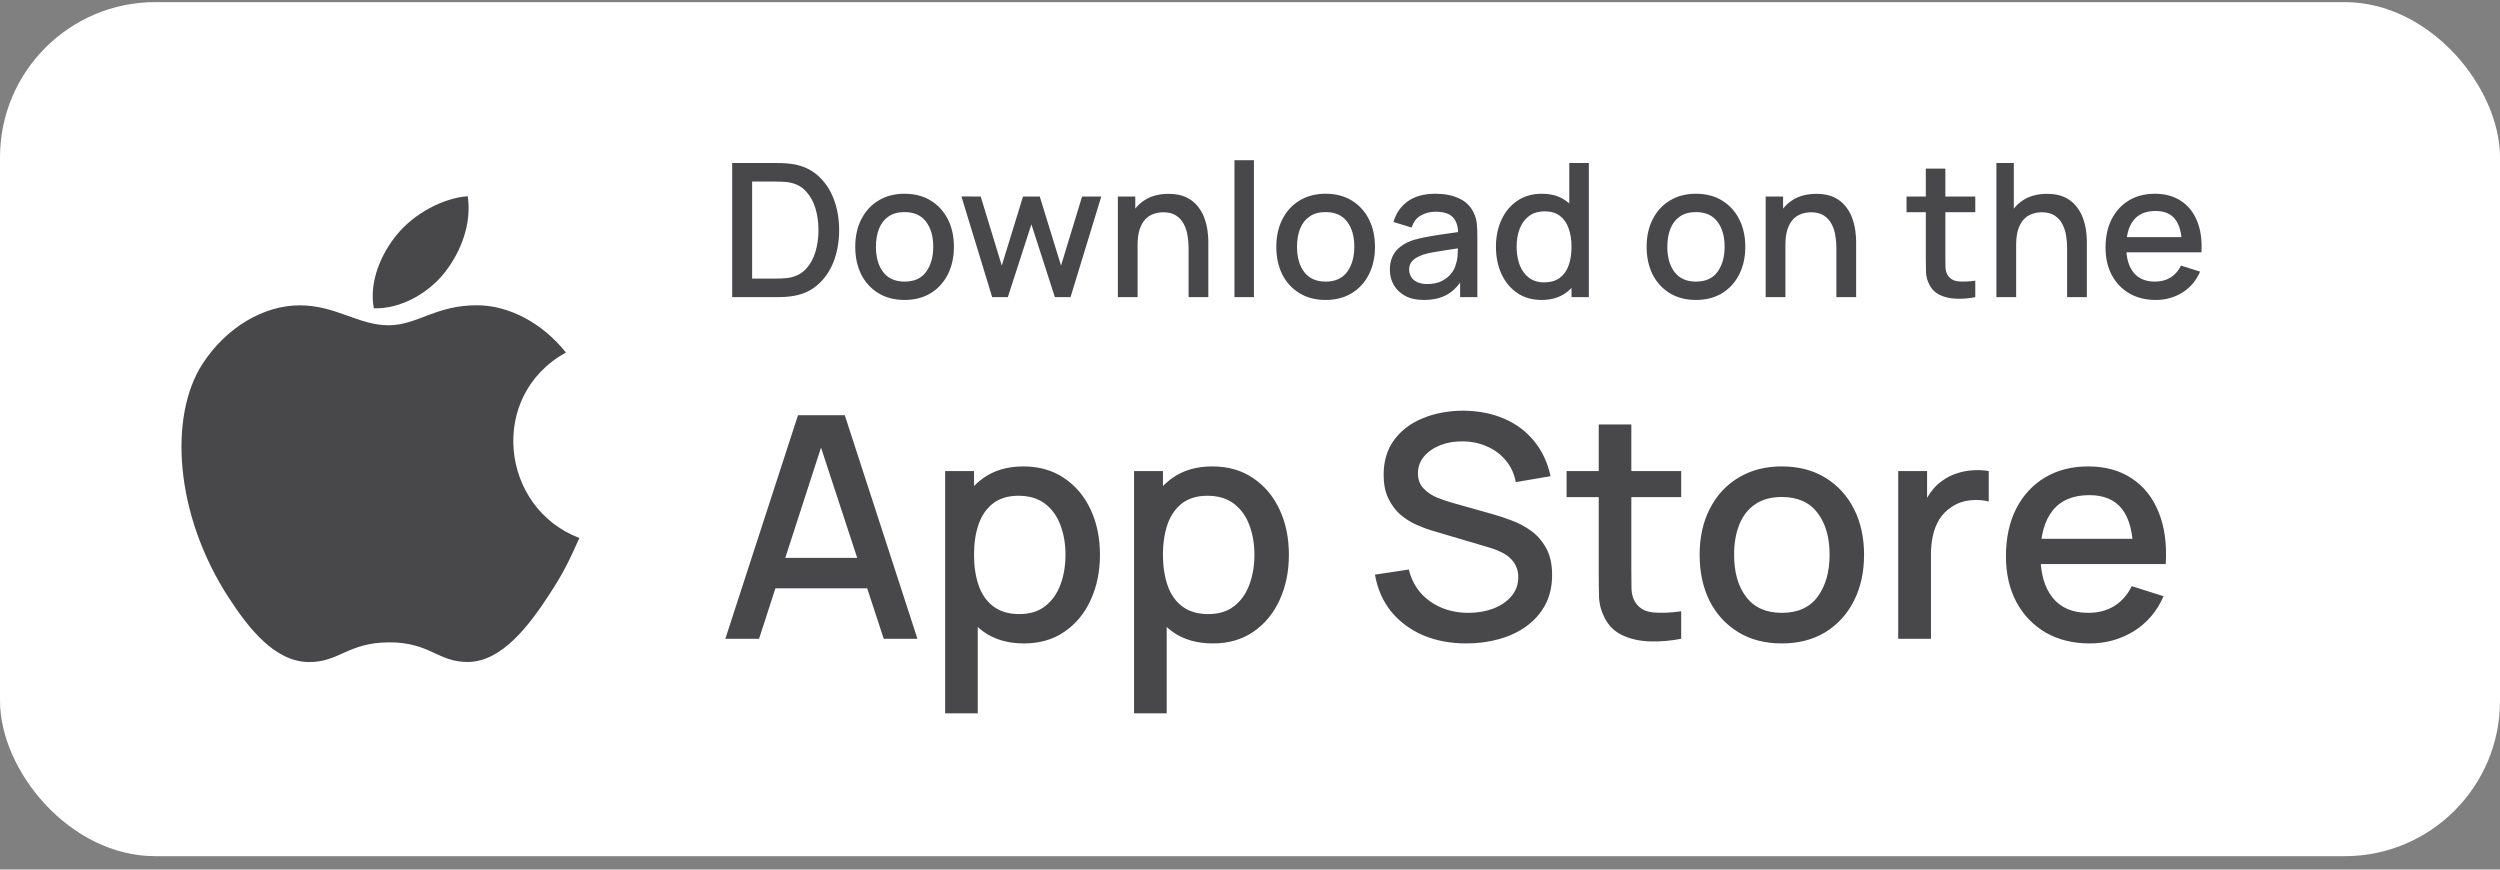
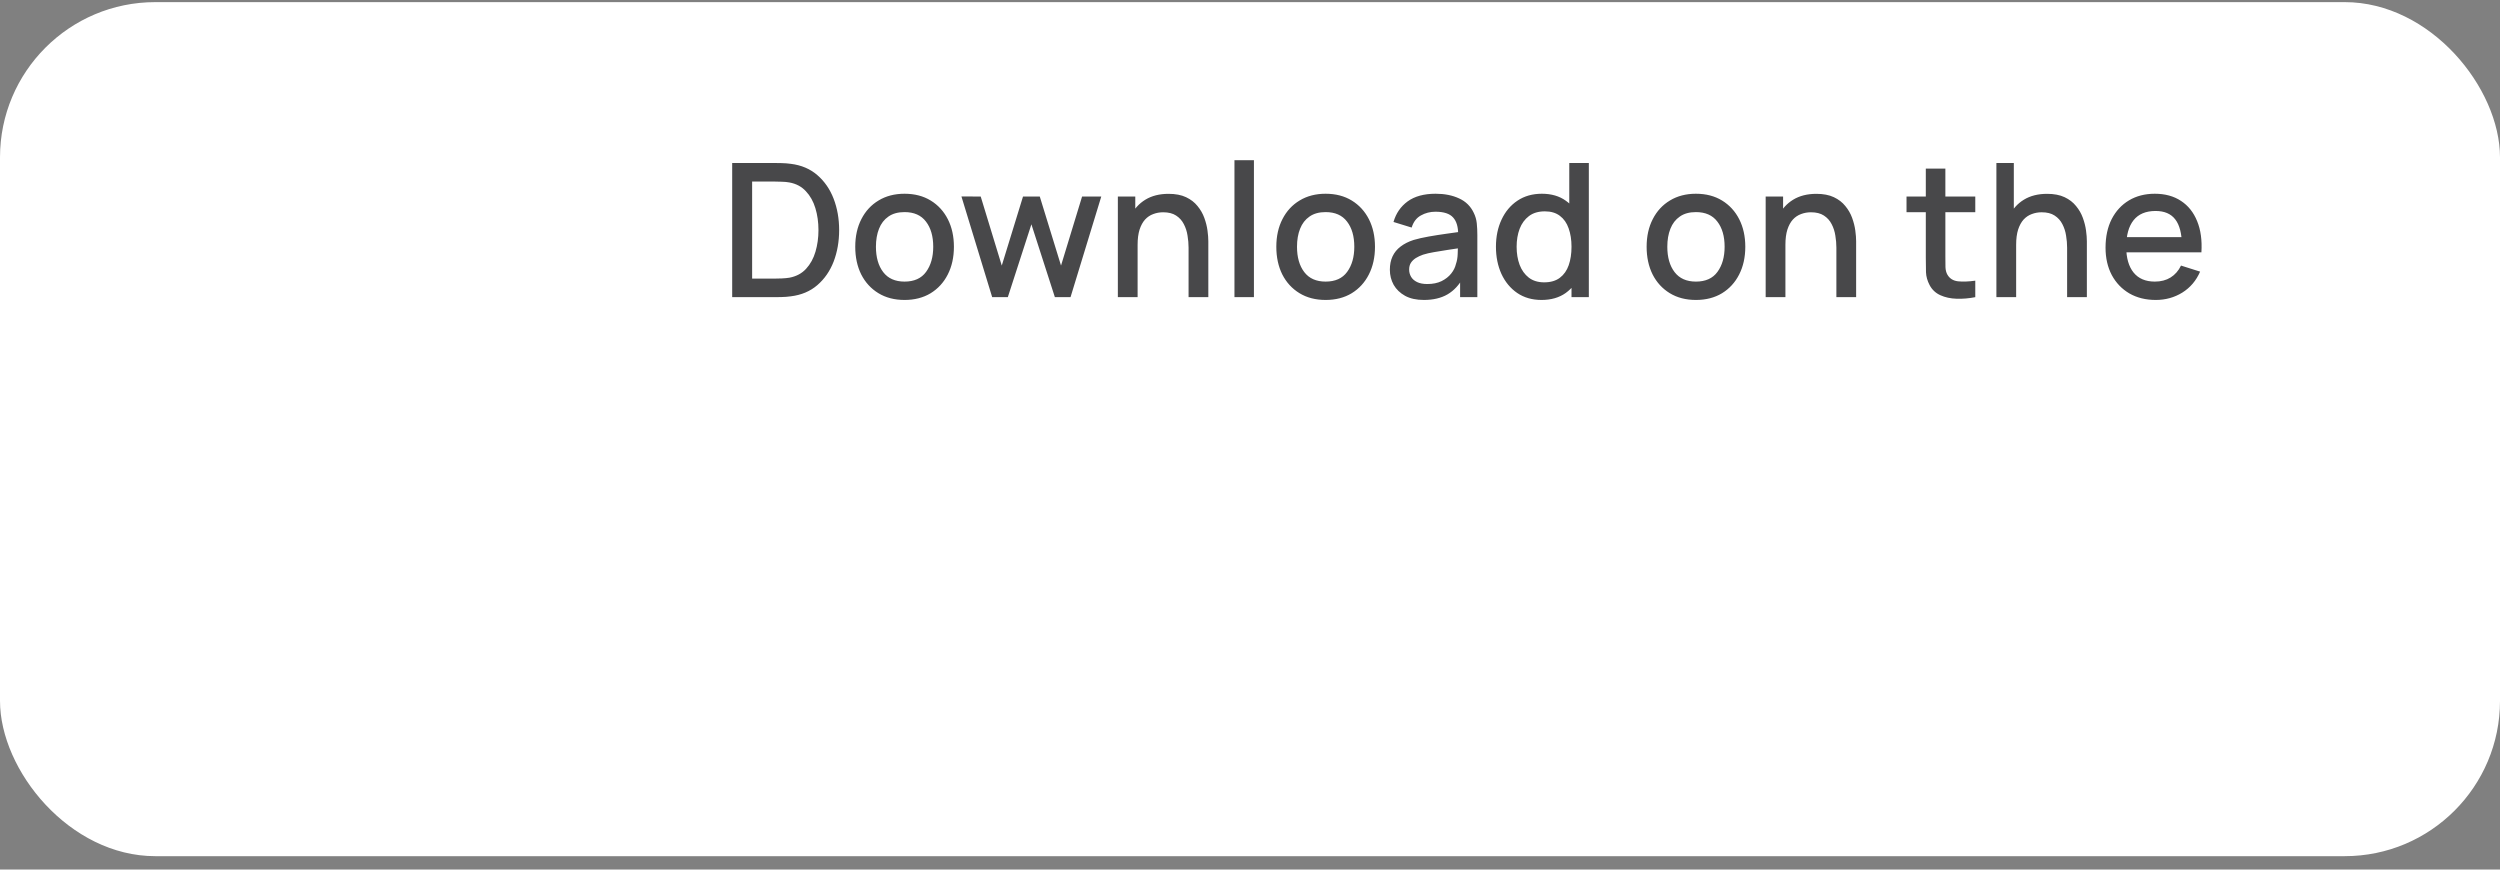
<svg xmlns="http://www.w3.org/2000/svg" width="161" height="56" viewBox="0 0 161 56" fill="none">
  <rect x="0" y="0" width="161" height="56" fill="#808080" stroke="none" />
  <rect y="0.137" width="161" height="55" rx="10" fill="white" />
-   <path fill-rule="evenodd" clip-rule="evenodd" d="M28.672 17.507C29.65 16.244 30.392 14.459 30.123 12.637C28.524 12.748 26.655 13.771 25.565 15.104C24.57 16.313 23.753 18.11 24.073 19.855C25.821 19.91 27.625 18.862 28.672 17.507ZM37.312 34.648C36.613 36.207 36.276 36.904 35.375 38.285C34.118 40.213 32.345 42.614 30.146 42.631C28.195 42.652 27.692 41.352 25.042 41.368C22.393 41.382 21.84 42.656 19.885 42.636C17.688 42.617 16.009 40.451 14.751 38.523C11.234 33.136 10.864 26.812 13.033 23.448C14.576 21.06 17.01 19.663 19.296 19.663C21.623 19.663 23.087 20.947 25.014 20.947C26.883 20.947 28.021 19.659 30.713 19.659C32.75 19.659 34.909 20.776 36.445 22.702C31.409 25.478 32.224 32.712 37.312 34.648Z" fill="#48484A" />
  <path d="M47.153 19.137V10.497H49.858C49.938 10.497 50.087 10.499 50.303 10.503C50.523 10.507 50.733 10.523 50.932 10.551C51.608 10.635 52.176 10.877 52.636 11.277C53.1 11.677 53.45 12.185 53.687 12.801C53.922 13.413 54.041 14.085 54.041 14.817C54.041 15.553 53.922 16.229 53.687 16.845C53.45 17.457 53.1 17.963 52.636 18.363C52.176 18.759 51.608 18.999 50.932 19.083C50.733 19.111 50.523 19.127 50.303 19.131C50.087 19.135 49.938 19.137 49.858 19.137H47.153ZM48.437 17.943H49.858C49.995 17.943 50.157 17.939 50.344 17.931C50.532 17.923 50.699 17.907 50.843 17.883C51.282 17.799 51.639 17.609 51.91 17.313C52.187 17.013 52.389 16.645 52.517 16.209C52.645 15.773 52.709 15.309 52.709 14.817C52.709 14.309 52.642 13.839 52.511 13.407C52.379 12.971 52.175 12.607 51.898 12.315C51.627 12.019 51.275 11.831 50.843 11.751C50.699 11.723 50.531 11.707 50.339 11.703C50.151 11.695 49.99 11.691 49.858 11.691H48.437V17.943ZM58.252 19.317C57.604 19.317 57.042 19.171 56.566 18.879C56.09 18.587 55.722 18.185 55.462 17.673C55.206 17.157 55.078 16.563 55.078 15.891C55.078 15.215 55.21 14.621 55.474 14.109C55.738 13.593 56.108 13.193 56.584 12.909C57.06 12.621 57.616 12.477 58.252 12.477C58.9 12.477 59.462 12.623 59.938 12.915C60.414 13.207 60.782 13.609 61.042 14.121C61.302 14.633 61.432 15.223 61.432 15.891C61.432 16.567 61.3 17.163 61.036 17.679C60.776 18.191 60.408 18.593 59.932 18.885C59.456 19.173 58.896 19.317 58.252 19.317ZM58.252 18.135C58.872 18.135 59.334 17.927 59.638 17.511C59.946 17.091 60.1 16.551 60.1 15.891C60.1 15.215 59.944 14.675 59.632 14.271C59.324 13.863 58.864 13.659 58.252 13.659C57.832 13.659 57.486 13.755 57.214 13.947C56.942 14.135 56.74 14.397 56.608 14.733C56.476 15.065 56.41 15.451 56.41 15.891C56.41 16.571 56.566 17.115 56.878 17.523C57.19 17.931 57.648 18.135 58.252 18.135ZM63.896 19.137L61.916 12.651L63.158 12.657L64.514 17.103L65.882 12.657H66.962L68.33 17.103L69.686 12.657H70.922L68.942 19.137H67.934L66.422 14.445L64.904 19.137H63.896ZM76.544 19.137V15.951C76.544 15.699 76.522 15.441 76.478 15.177C76.438 14.909 76.358 14.661 76.238 14.433C76.122 14.205 75.956 14.021 75.74 13.881C75.528 13.741 75.25 13.671 74.906 13.671C74.682 13.671 74.47 13.709 74.27 13.785C74.07 13.857 73.894 13.975 73.742 14.139C73.594 14.303 73.476 14.519 73.388 14.787C73.304 15.055 73.262 15.381 73.262 15.765L72.482 15.471C72.482 14.883 72.592 14.365 72.812 13.917C73.032 13.465 73.348 13.113 73.76 12.861C74.172 12.609 74.67 12.483 75.254 12.483C75.702 12.483 76.078 12.555 76.382 12.699C76.686 12.843 76.932 13.033 77.12 13.269C77.312 13.501 77.458 13.755 77.558 14.031C77.658 14.307 77.726 14.577 77.762 14.841C77.798 15.105 77.816 15.337 77.816 15.537V19.137H76.544ZM71.99 19.137V12.657H73.112V14.529H73.262V19.137H71.99ZM79.499 19.137V10.317H80.753V19.137H79.499ZM85.369 19.317C84.721 19.317 84.159 19.171 83.683 18.879C83.207 18.587 82.839 18.185 82.579 17.673C82.323 17.157 82.195 16.563 82.195 15.891C82.195 15.215 82.327 14.621 82.591 14.109C82.855 13.593 83.225 13.193 83.701 12.909C84.177 12.621 84.733 12.477 85.369 12.477C86.017 12.477 86.579 12.623 87.055 12.915C87.531 13.207 87.899 13.609 88.159 14.121C88.419 14.633 88.549 15.223 88.549 15.891C88.549 16.567 88.417 17.163 88.153 17.679C87.893 18.191 87.525 18.593 87.049 18.885C86.573 19.173 86.013 19.317 85.369 19.317ZM85.369 18.135C85.989 18.135 86.451 17.927 86.755 17.511C87.063 17.091 87.217 16.551 87.217 15.891C87.217 15.215 87.061 14.675 86.749 14.271C86.441 13.863 85.981 13.659 85.369 13.659C84.949 13.659 84.603 13.755 84.331 13.947C84.059 14.135 83.857 14.397 83.725 14.733C83.593 15.065 83.527 15.451 83.527 15.891C83.527 16.571 83.683 17.115 83.995 17.523C84.307 17.931 84.765 18.135 85.369 18.135ZM91.697 19.317C91.217 19.317 90.815 19.229 90.491 19.053C90.167 18.873 89.921 18.637 89.753 18.345C89.589 18.049 89.507 17.725 89.507 17.373C89.507 17.045 89.565 16.757 89.681 16.509C89.797 16.261 89.969 16.051 90.197 15.879C90.425 15.703 90.705 15.561 91.037 15.453C91.325 15.369 91.651 15.295 92.015 15.231C92.379 15.167 92.761 15.107 93.161 15.051C93.565 14.995 93.965 14.939 94.361 14.883L93.905 15.135C93.913 14.627 93.805 14.251 93.581 14.007C93.361 13.759 92.981 13.635 92.441 13.635C92.101 13.635 91.789 13.715 91.505 13.875C91.221 14.031 91.023 14.291 90.911 14.655L89.741 14.295C89.901 13.739 90.205 13.297 90.653 12.969C91.105 12.641 91.705 12.477 92.453 12.477C93.033 12.477 93.537 12.577 93.965 12.777C94.397 12.973 94.713 13.285 94.913 13.713C95.017 13.925 95.081 14.149 95.105 14.385C95.129 14.621 95.141 14.875 95.141 15.147V19.137H94.031V17.655L94.247 17.847C93.979 18.343 93.637 18.713 93.221 18.957C92.809 19.197 92.301 19.317 91.697 19.317ZM91.919 18.291C92.275 18.291 92.581 18.229 92.837 18.105C93.093 17.977 93.299 17.815 93.455 17.619C93.611 17.423 93.713 17.219 93.761 17.007C93.829 16.815 93.867 16.599 93.875 16.359C93.887 16.119 93.893 15.927 93.893 15.783L94.301 15.933C93.905 15.993 93.545 16.047 93.221 16.095C92.897 16.143 92.603 16.191 92.339 16.239C92.079 16.283 91.847 16.337 91.643 16.401C91.471 16.461 91.317 16.533 91.181 16.617C91.049 16.701 90.943 16.803 90.863 16.923C90.787 17.043 90.749 17.189 90.749 17.361C90.749 17.529 90.791 17.685 90.875 17.829C90.959 17.969 91.087 18.081 91.259 18.165C91.431 18.249 91.651 18.291 91.919 18.291ZM99.273 19.317C98.669 19.317 98.147 19.167 97.707 18.867C97.271 18.567 96.933 18.159 96.693 17.643C96.457 17.123 96.339 16.539 96.339 15.891C96.339 15.239 96.459 14.657 96.699 14.145C96.939 13.629 97.279 13.223 97.719 12.927C98.163 12.627 98.689 12.477 99.297 12.477C99.909 12.477 100.423 12.627 100.839 12.927C101.259 13.223 101.575 13.629 101.787 14.145C102.003 14.661 102.111 15.243 102.111 15.891C102.111 16.539 102.003 17.121 101.787 17.637C101.571 18.153 101.253 18.563 100.833 18.867C100.413 19.167 99.893 19.317 99.273 19.317ZM99.447 18.183C99.859 18.183 100.195 18.085 100.455 17.889C100.715 17.693 100.905 17.423 101.025 17.079C101.145 16.735 101.205 16.339 101.205 15.891C101.205 15.443 101.143 15.047 101.019 14.703C100.899 14.359 100.711 14.091 100.455 13.899C100.203 13.707 99.881 13.611 99.489 13.611C99.073 13.611 98.731 13.713 98.463 13.917C98.195 14.121 97.995 14.395 97.863 14.739C97.735 15.083 97.671 15.467 97.671 15.891C97.671 16.319 97.735 16.707 97.863 17.055C97.995 17.399 98.191 17.673 98.451 17.877C98.715 18.081 99.047 18.183 99.447 18.183ZM101.205 19.137V14.475H101.061V10.497H102.321V19.137H101.205ZM109.217 19.317C108.569 19.317 108.007 19.171 107.531 18.879C107.055 18.587 106.687 18.185 106.427 17.673C106.171 17.157 106.043 16.563 106.043 15.891C106.043 15.215 106.175 14.621 106.439 14.109C106.703 13.593 107.073 13.193 107.549 12.909C108.025 12.621 108.581 12.477 109.217 12.477C109.865 12.477 110.427 12.623 110.903 12.915C111.379 13.207 111.747 13.609 112.007 14.121C112.267 14.633 112.397 15.223 112.397 15.891C112.397 16.567 112.265 17.163 112.001 17.679C111.741 18.191 111.373 18.593 110.897 18.885C110.421 19.173 109.861 19.317 109.217 19.317ZM109.217 18.135C109.837 18.135 110.299 17.927 110.603 17.511C110.911 17.091 111.065 16.551 111.065 15.891C111.065 15.215 110.909 14.675 110.597 14.271C110.289 13.863 109.829 13.659 109.217 13.659C108.797 13.659 108.451 13.755 108.179 13.947C107.907 14.135 107.705 14.397 107.573 14.733C107.441 15.065 107.375 15.451 107.375 15.891C107.375 16.571 107.531 17.115 107.843 17.523C108.155 17.931 108.613 18.135 109.217 18.135ZM118.263 19.137V15.951C118.263 15.699 118.241 15.441 118.197 15.177C118.157 14.909 118.077 14.661 117.957 14.433C117.841 14.205 117.675 14.021 117.459 13.881C117.247 13.741 116.969 13.671 116.625 13.671C116.401 13.671 116.189 13.709 115.989 13.785C115.789 13.857 115.613 13.975 115.461 14.139C115.313 14.303 115.195 14.519 115.107 14.787C115.023 15.055 114.981 15.381 114.981 15.765L114.201 15.471C114.201 14.883 114.311 14.365 114.531 13.917C114.751 13.465 115.067 13.113 115.479 12.861C115.891 12.609 116.389 12.483 116.973 12.483C117.421 12.483 117.797 12.555 118.101 12.699C118.405 12.843 118.651 13.033 118.839 13.269C119.031 13.501 119.177 13.755 119.277 14.031C119.377 14.307 119.445 14.577 119.481 14.841C119.517 15.105 119.535 15.337 119.535 15.537V19.137H118.263ZM113.709 19.137V12.657H114.831V14.529H114.981V19.137H113.709ZM127.208 19.137C126.8 19.217 126.4 19.251 126.008 19.239C125.616 19.227 125.266 19.151 124.958 19.011C124.65 18.871 124.418 18.651 124.262 18.351C124.122 18.083 124.046 17.811 124.034 17.535C124.026 17.255 124.022 16.939 124.022 16.587V10.857H125.282V16.527C125.282 16.787 125.284 17.013 125.288 17.205C125.296 17.397 125.338 17.559 125.414 17.691C125.558 17.939 125.786 18.081 126.098 18.117C126.414 18.149 126.784 18.135 127.208 18.075V19.137ZM122.78 13.665V12.657H127.208V13.665H122.78ZM133.122 19.137V15.951C133.122 15.699 133.1 15.441 133.056 15.177C133.016 14.909 132.936 14.661 132.816 14.433C132.7 14.205 132.534 14.021 132.318 13.881C132.106 13.741 131.828 13.671 131.484 13.671C131.26 13.671 131.048 13.709 130.848 13.785C130.648 13.857 130.472 13.975 130.32 14.139C130.172 14.303 130.054 14.519 129.966 14.787C129.882 15.055 129.84 15.381 129.84 15.765L129.06 15.471C129.06 14.883 129.17 14.365 129.39 13.917C129.61 13.465 129.926 13.113 130.338 12.861C130.75 12.609 131.248 12.483 131.832 12.483C132.28 12.483 132.656 12.555 132.96 12.699C133.264 12.843 133.51 13.033 133.698 13.269C133.89 13.501 134.036 13.755 134.136 14.031C134.236 14.307 134.304 14.577 134.34 14.841C134.376 15.105 134.394 15.337 134.394 15.537V19.137H133.122ZM128.568 19.137V10.497H129.69V15.159H129.84V19.137H128.568ZM138.831 19.317C138.187 19.317 137.621 19.177 137.133 18.897C136.649 18.613 136.271 18.219 135.999 17.715C135.731 17.207 135.597 16.619 135.597 15.951C135.597 15.243 135.729 14.629 135.993 14.109C136.261 13.589 136.633 13.187 137.109 12.903C137.585 12.619 138.139 12.477 138.771 12.477C139.431 12.477 139.993 12.631 140.457 12.939C140.921 13.243 141.267 13.677 141.495 14.241C141.727 14.805 141.819 15.475 141.771 16.251H140.517V15.795C140.509 15.043 140.365 14.487 140.085 14.127C139.809 13.767 139.387 13.587 138.819 13.587C138.191 13.587 137.719 13.785 137.403 14.181C137.087 14.577 136.929 15.149 136.929 15.897C136.929 16.609 137.087 17.161 137.403 17.553C137.719 17.941 138.175 18.135 138.771 18.135C139.163 18.135 139.501 18.047 139.785 17.871C140.073 17.691 140.297 17.435 140.457 17.103L141.687 17.493C141.435 18.073 141.053 18.523 140.541 18.843C140.029 19.159 139.459 19.317 138.831 19.317ZM136.521 16.251V15.273H141.147V16.251H136.521Z" fill="#48484A" />
-   <path d="M46.712 41.137L51.392 26.737H54.403L59.083 41.137H56.913L52.602 27.997H53.142L48.883 41.137H46.712ZM49.142 37.887V35.927H56.663V37.887H49.142ZM65.947 41.437C64.913 41.437 64.047 41.187 63.347 40.687C62.647 40.18 62.117 39.497 61.757 38.637C61.397 37.777 61.217 36.807 61.217 35.727C61.217 34.647 61.393 33.677 61.747 32.817C62.107 31.957 62.633 31.28 63.327 30.787C64.027 30.287 64.887 30.037 65.907 30.037C66.92 30.037 67.793 30.287 68.527 30.787C69.267 31.28 69.837 31.957 70.237 32.817C70.637 33.67 70.837 34.64 70.837 35.727C70.837 36.807 70.637 37.78 70.237 38.647C69.843 39.507 69.28 40.187 68.547 40.687C67.82 41.187 66.953 41.437 65.947 41.437ZM60.867 45.937V30.337H62.727V38.107H62.967V45.937H60.867ZM65.657 39.547C66.323 39.547 66.873 39.377 67.307 39.037C67.747 38.697 68.073 38.24 68.287 37.667C68.507 37.087 68.617 36.44 68.617 35.727C68.617 35.02 68.507 34.38 68.287 33.807C68.073 33.233 67.743 32.777 67.297 32.437C66.85 32.097 66.28 31.927 65.587 31.927C64.933 31.927 64.393 32.087 63.967 32.407C63.547 32.727 63.233 33.173 63.027 33.747C62.827 34.32 62.727 34.98 62.727 35.727C62.727 36.473 62.827 37.133 63.027 37.707C63.227 38.28 63.543 38.73 63.977 39.057C64.41 39.383 64.97 39.547 65.657 39.547ZM78.115 41.437C77.081 41.437 76.215 41.187 75.514 40.687C74.814 40.18 74.284 39.497 73.924 38.637C73.564 37.777 73.385 36.807 73.385 35.727C73.385 34.647 73.561 33.677 73.915 32.817C74.275 31.957 74.801 31.28 75.495 30.787C76.195 30.287 77.055 30.037 78.075 30.037C79.088 30.037 79.961 30.287 80.695 30.787C81.434 31.28 82.004 31.957 82.404 32.817C82.805 33.67 83.004 34.64 83.004 35.727C83.004 36.807 82.805 37.78 82.404 38.647C82.011 39.507 81.448 40.187 80.715 40.687C79.988 41.187 79.121 41.437 78.115 41.437ZM73.034 45.937V30.337H74.894V38.107H75.135V45.937H73.034ZM77.825 39.547C78.491 39.547 79.041 39.377 79.475 39.037C79.915 38.697 80.241 38.24 80.454 37.667C80.674 37.087 80.784 36.44 80.784 35.727C80.784 35.02 80.674 34.38 80.454 33.807C80.241 33.233 79.911 32.777 79.465 32.437C79.018 32.097 78.448 31.927 77.754 31.927C77.101 31.927 76.561 32.087 76.135 32.407C75.715 32.727 75.401 33.173 75.195 33.747C74.995 34.32 74.894 34.98 74.894 35.727C74.894 36.473 74.995 37.133 75.195 37.707C75.394 38.28 75.711 38.73 76.144 39.057C76.578 39.383 77.138 39.547 77.825 39.547ZM94.436 41.437C93.403 41.437 92.47 41.26 91.636 40.907C90.81 40.547 90.126 40.037 89.586 39.377C89.053 38.71 88.706 37.92 88.546 37.007L90.726 36.677C90.946 37.557 91.406 38.243 92.106 38.737C92.806 39.223 93.623 39.467 94.556 39.467C95.136 39.467 95.67 39.377 96.156 39.197C96.643 39.01 97.033 38.747 97.326 38.407C97.626 38.06 97.776 37.647 97.776 37.167C97.776 36.907 97.73 36.677 97.636 36.477C97.55 36.277 97.426 36.103 97.266 35.957C97.113 35.803 96.923 35.673 96.696 35.567C96.476 35.453 96.233 35.357 95.966 35.277L92.276 34.187C91.916 34.08 91.55 33.943 91.176 33.777C90.803 33.603 90.46 33.38 90.146 33.107C89.84 32.827 89.59 32.483 89.396 32.077C89.203 31.663 89.106 31.163 89.106 30.577C89.106 29.69 89.333 28.94 89.786 28.327C90.246 27.707 90.866 27.24 91.646 26.927C92.426 26.607 93.3 26.447 94.266 26.447C95.24 26.46 96.11 26.633 96.876 26.967C97.65 27.3 98.29 27.78 98.796 28.407C99.31 29.027 99.663 29.78 99.856 30.667L97.616 31.047C97.516 30.507 97.303 30.043 96.976 29.657C96.65 29.263 96.25 28.963 95.776 28.757C95.303 28.543 94.79 28.433 94.236 28.427C93.703 28.413 93.213 28.493 92.766 28.667C92.326 28.84 91.973 29.083 91.706 29.397C91.446 29.71 91.316 30.07 91.316 30.477C91.316 30.877 91.433 31.2 91.666 31.447C91.9 31.693 92.186 31.89 92.526 32.037C92.873 32.177 93.216 32.293 93.556 32.387L96.216 33.137C96.55 33.23 96.926 33.357 97.346 33.517C97.773 33.67 98.183 33.887 98.576 34.167C98.976 34.447 99.306 34.82 99.566 35.287C99.826 35.747 99.956 36.327 99.956 37.027C99.956 37.753 99.81 38.393 99.516 38.947C99.223 39.493 98.82 39.953 98.306 40.327C97.8 40.693 97.213 40.97 96.546 41.157C95.88 41.343 95.176 41.437 94.436 41.437ZM108.268 41.137C107.588 41.27 106.921 41.327 106.268 41.307C105.614 41.287 105.031 41.16 104.518 40.927C104.004 40.693 103.618 40.327 103.358 39.827C103.124 39.38 102.998 38.927 102.978 38.467C102.964 38 102.958 37.473 102.958 36.887V27.337H105.058V36.787C105.058 37.22 105.061 37.597 105.068 37.917C105.081 38.237 105.151 38.507 105.278 38.727C105.518 39.14 105.898 39.377 106.418 39.437C106.944 39.49 107.561 39.467 108.268 39.367V41.137ZM100.888 32.017V30.337H108.268V32.017H100.888ZM114.746 41.437C113.666 41.437 112.73 41.193 111.936 40.707C111.143 40.22 110.53 39.55 110.096 38.697C109.67 37.837 109.456 36.847 109.456 35.727C109.456 34.6 109.676 33.61 110.116 32.757C110.556 31.897 111.173 31.23 111.966 30.757C112.76 30.277 113.686 30.037 114.746 30.037C115.826 30.037 116.763 30.28 117.556 30.767C118.35 31.253 118.963 31.923 119.396 32.777C119.83 33.63 120.046 34.613 120.046 35.727C120.046 36.853 119.826 37.847 119.386 38.707C118.953 39.56 118.34 40.23 117.546 40.717C116.753 41.197 115.82 41.437 114.746 41.437ZM114.746 39.467C115.78 39.467 116.55 39.12 117.056 38.427C117.57 37.727 117.826 36.827 117.826 35.727C117.826 34.6 117.566 33.7 117.046 33.027C116.533 32.347 115.766 32.007 114.746 32.007C114.046 32.007 113.47 32.167 113.016 32.487C112.563 32.8 112.226 33.237 112.006 33.797C111.786 34.35 111.676 34.993 111.676 35.727C111.676 36.86 111.936 37.767 112.456 38.447C112.976 39.127 113.74 39.467 114.746 39.467ZM122.244 41.137V30.337H124.104V32.957L123.844 32.617C123.977 32.27 124.15 31.953 124.364 31.667C124.577 31.373 124.824 31.133 125.104 30.947C125.377 30.747 125.68 30.593 126.014 30.487C126.354 30.373 126.7 30.307 127.054 30.287C127.407 30.26 127.747 30.277 128.074 30.337V32.297C127.72 32.203 127.327 32.177 126.894 32.217C126.467 32.257 126.074 32.393 125.714 32.627C125.374 32.847 125.104 33.113 124.904 33.427C124.71 33.74 124.57 34.09 124.484 34.477C124.397 34.857 124.354 35.26 124.354 35.687V41.137H122.244ZM134.573 41.437C133.499 41.437 132.556 41.203 131.743 40.737C130.936 40.263 130.306 39.607 129.853 38.767C129.406 37.92 129.183 36.94 129.183 35.827C129.183 34.647 129.403 33.623 129.843 32.757C130.289 31.89 130.909 31.22 131.703 30.747C132.496 30.273 133.419 30.037 134.473 30.037C135.573 30.037 136.509 30.293 137.283 30.807C138.056 31.313 138.633 32.037 139.013 32.977C139.399 33.917 139.553 35.033 139.473 36.327H137.383V35.567C137.369 34.313 137.129 33.387 136.663 32.787C136.203 32.187 135.499 31.887 134.553 31.887C133.506 31.887 132.719 32.217 132.193 32.877C131.666 33.537 131.403 34.49 131.403 35.737C131.403 36.923 131.666 37.843 132.193 38.497C132.719 39.143 133.479 39.467 134.473 39.467C135.126 39.467 135.689 39.32 136.163 39.027C136.643 38.727 137.016 38.3 137.283 37.747L139.333 38.397C138.913 39.363 138.276 40.113 137.423 40.647C136.569 41.173 135.619 41.437 134.573 41.437ZM130.723 36.327V34.697H138.433V36.327H130.723Z" fill="#48484A" />
</svg>